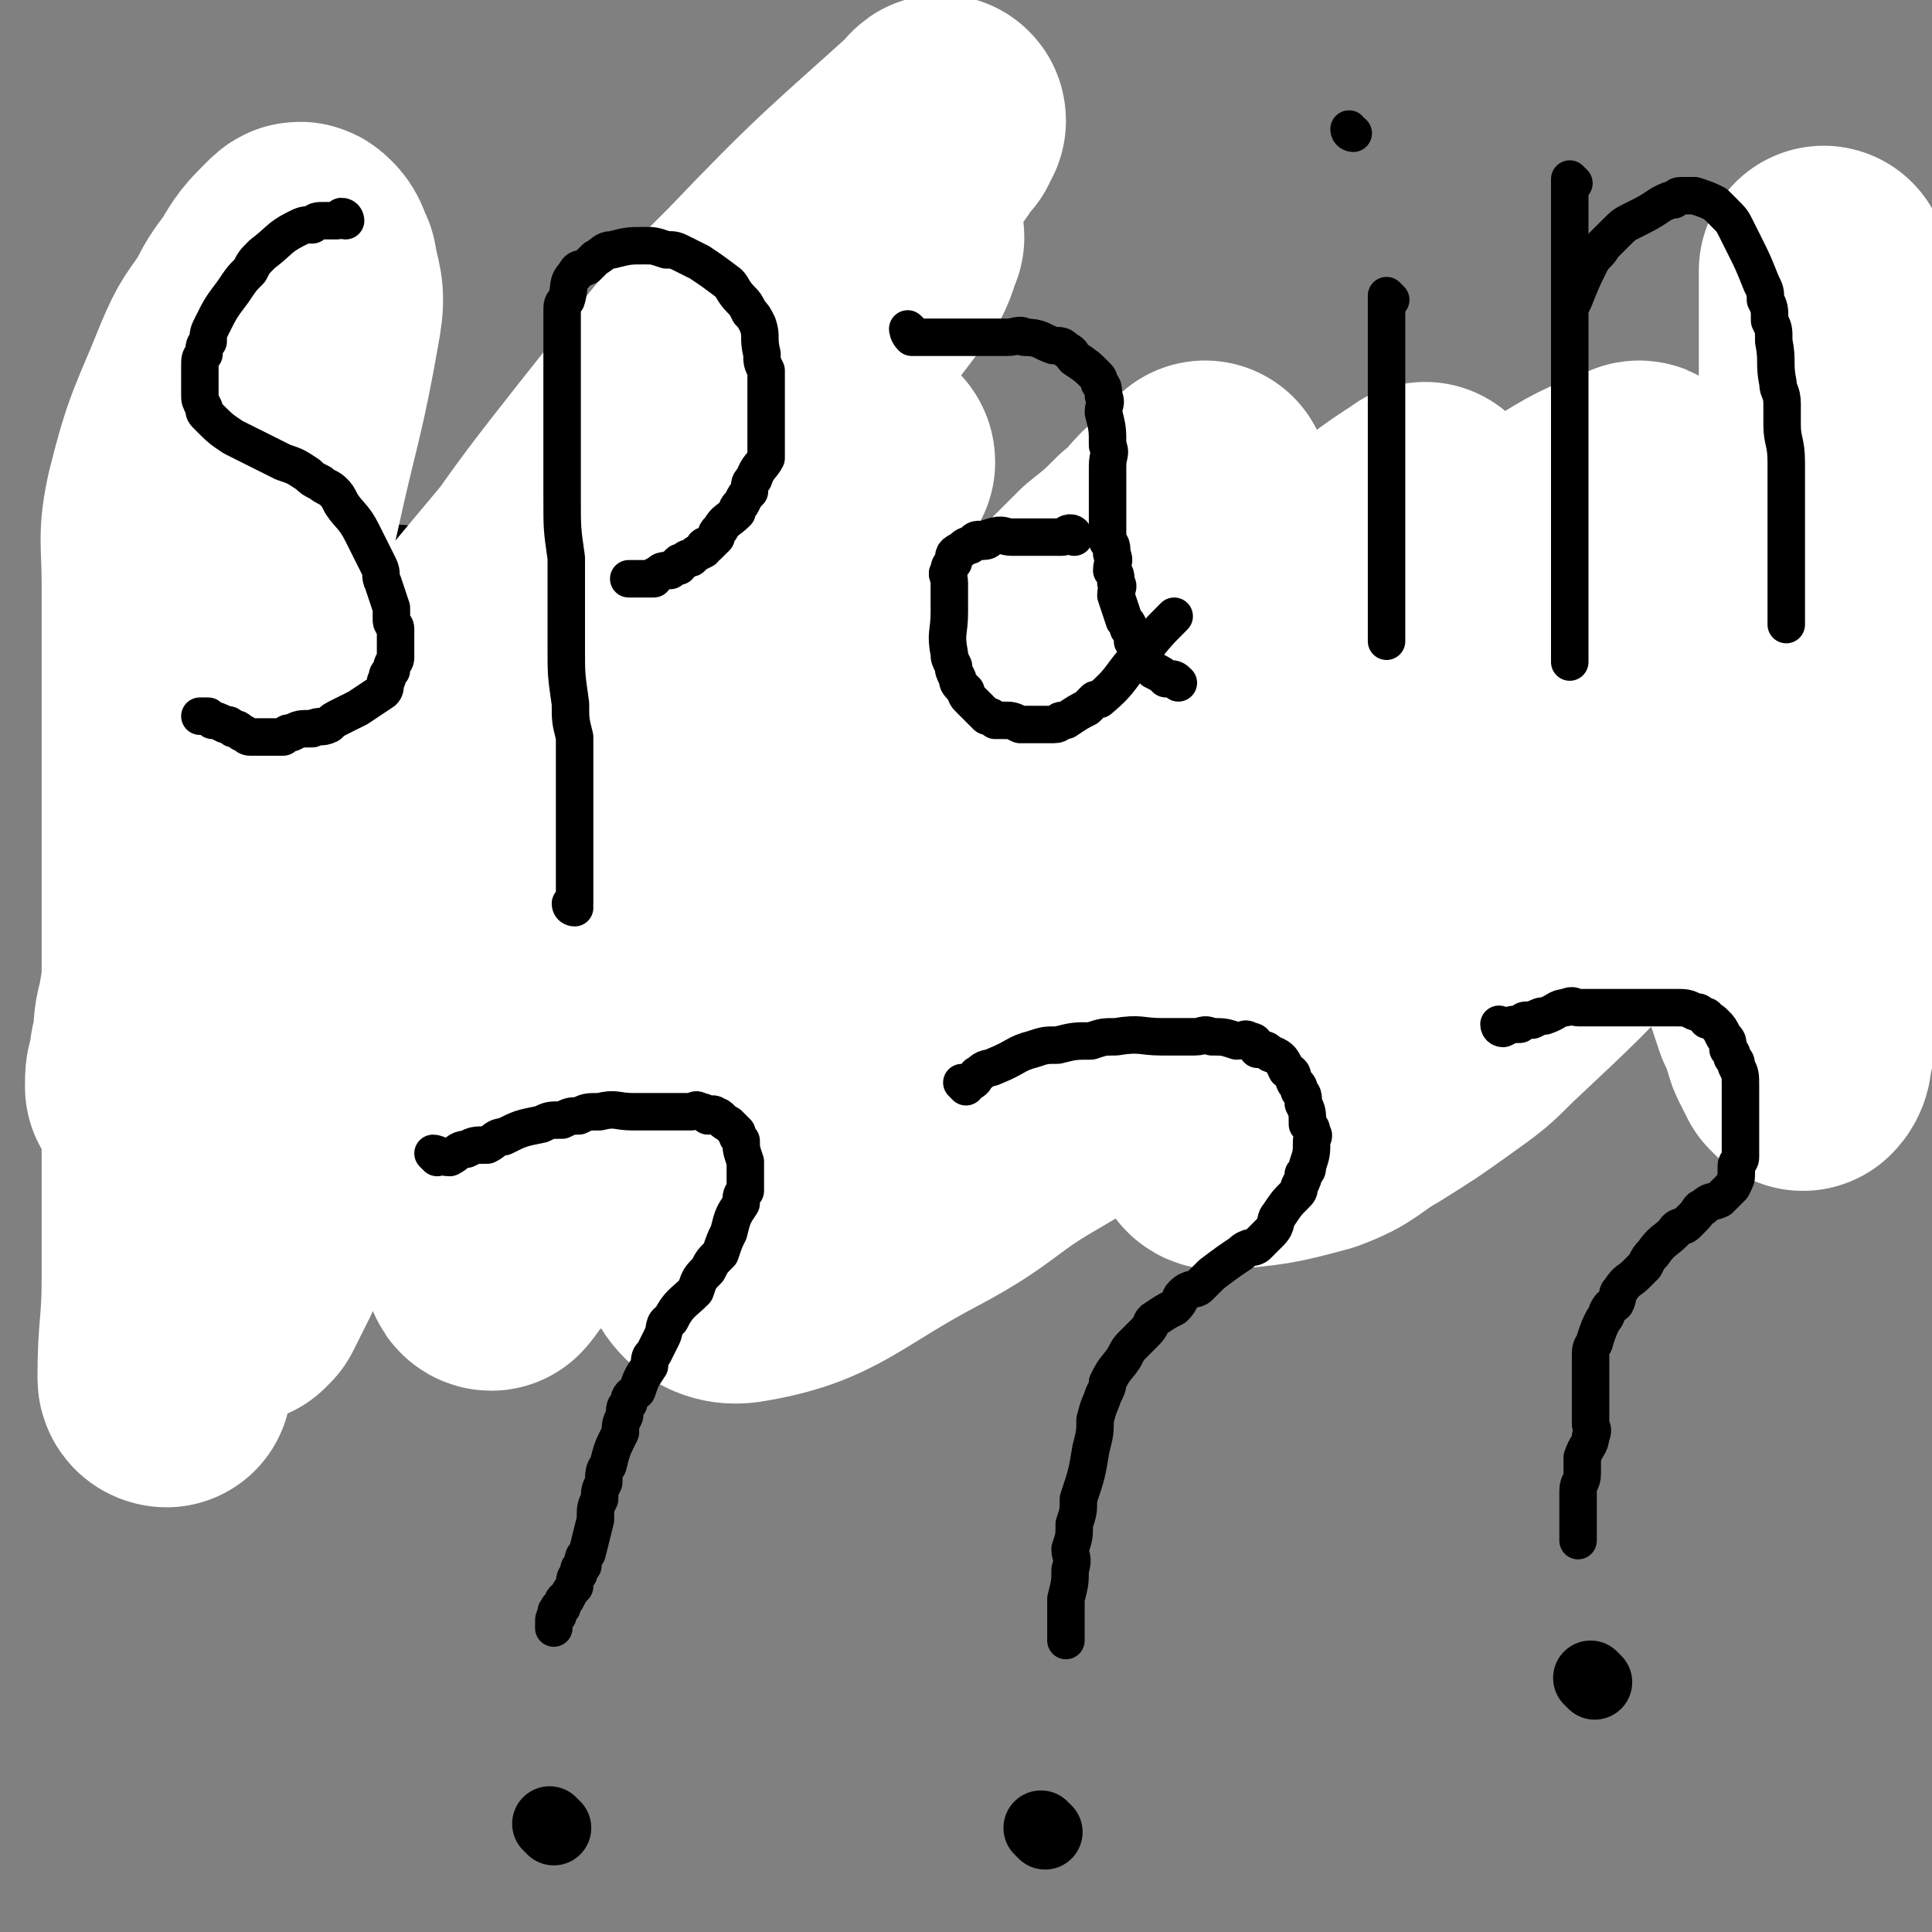
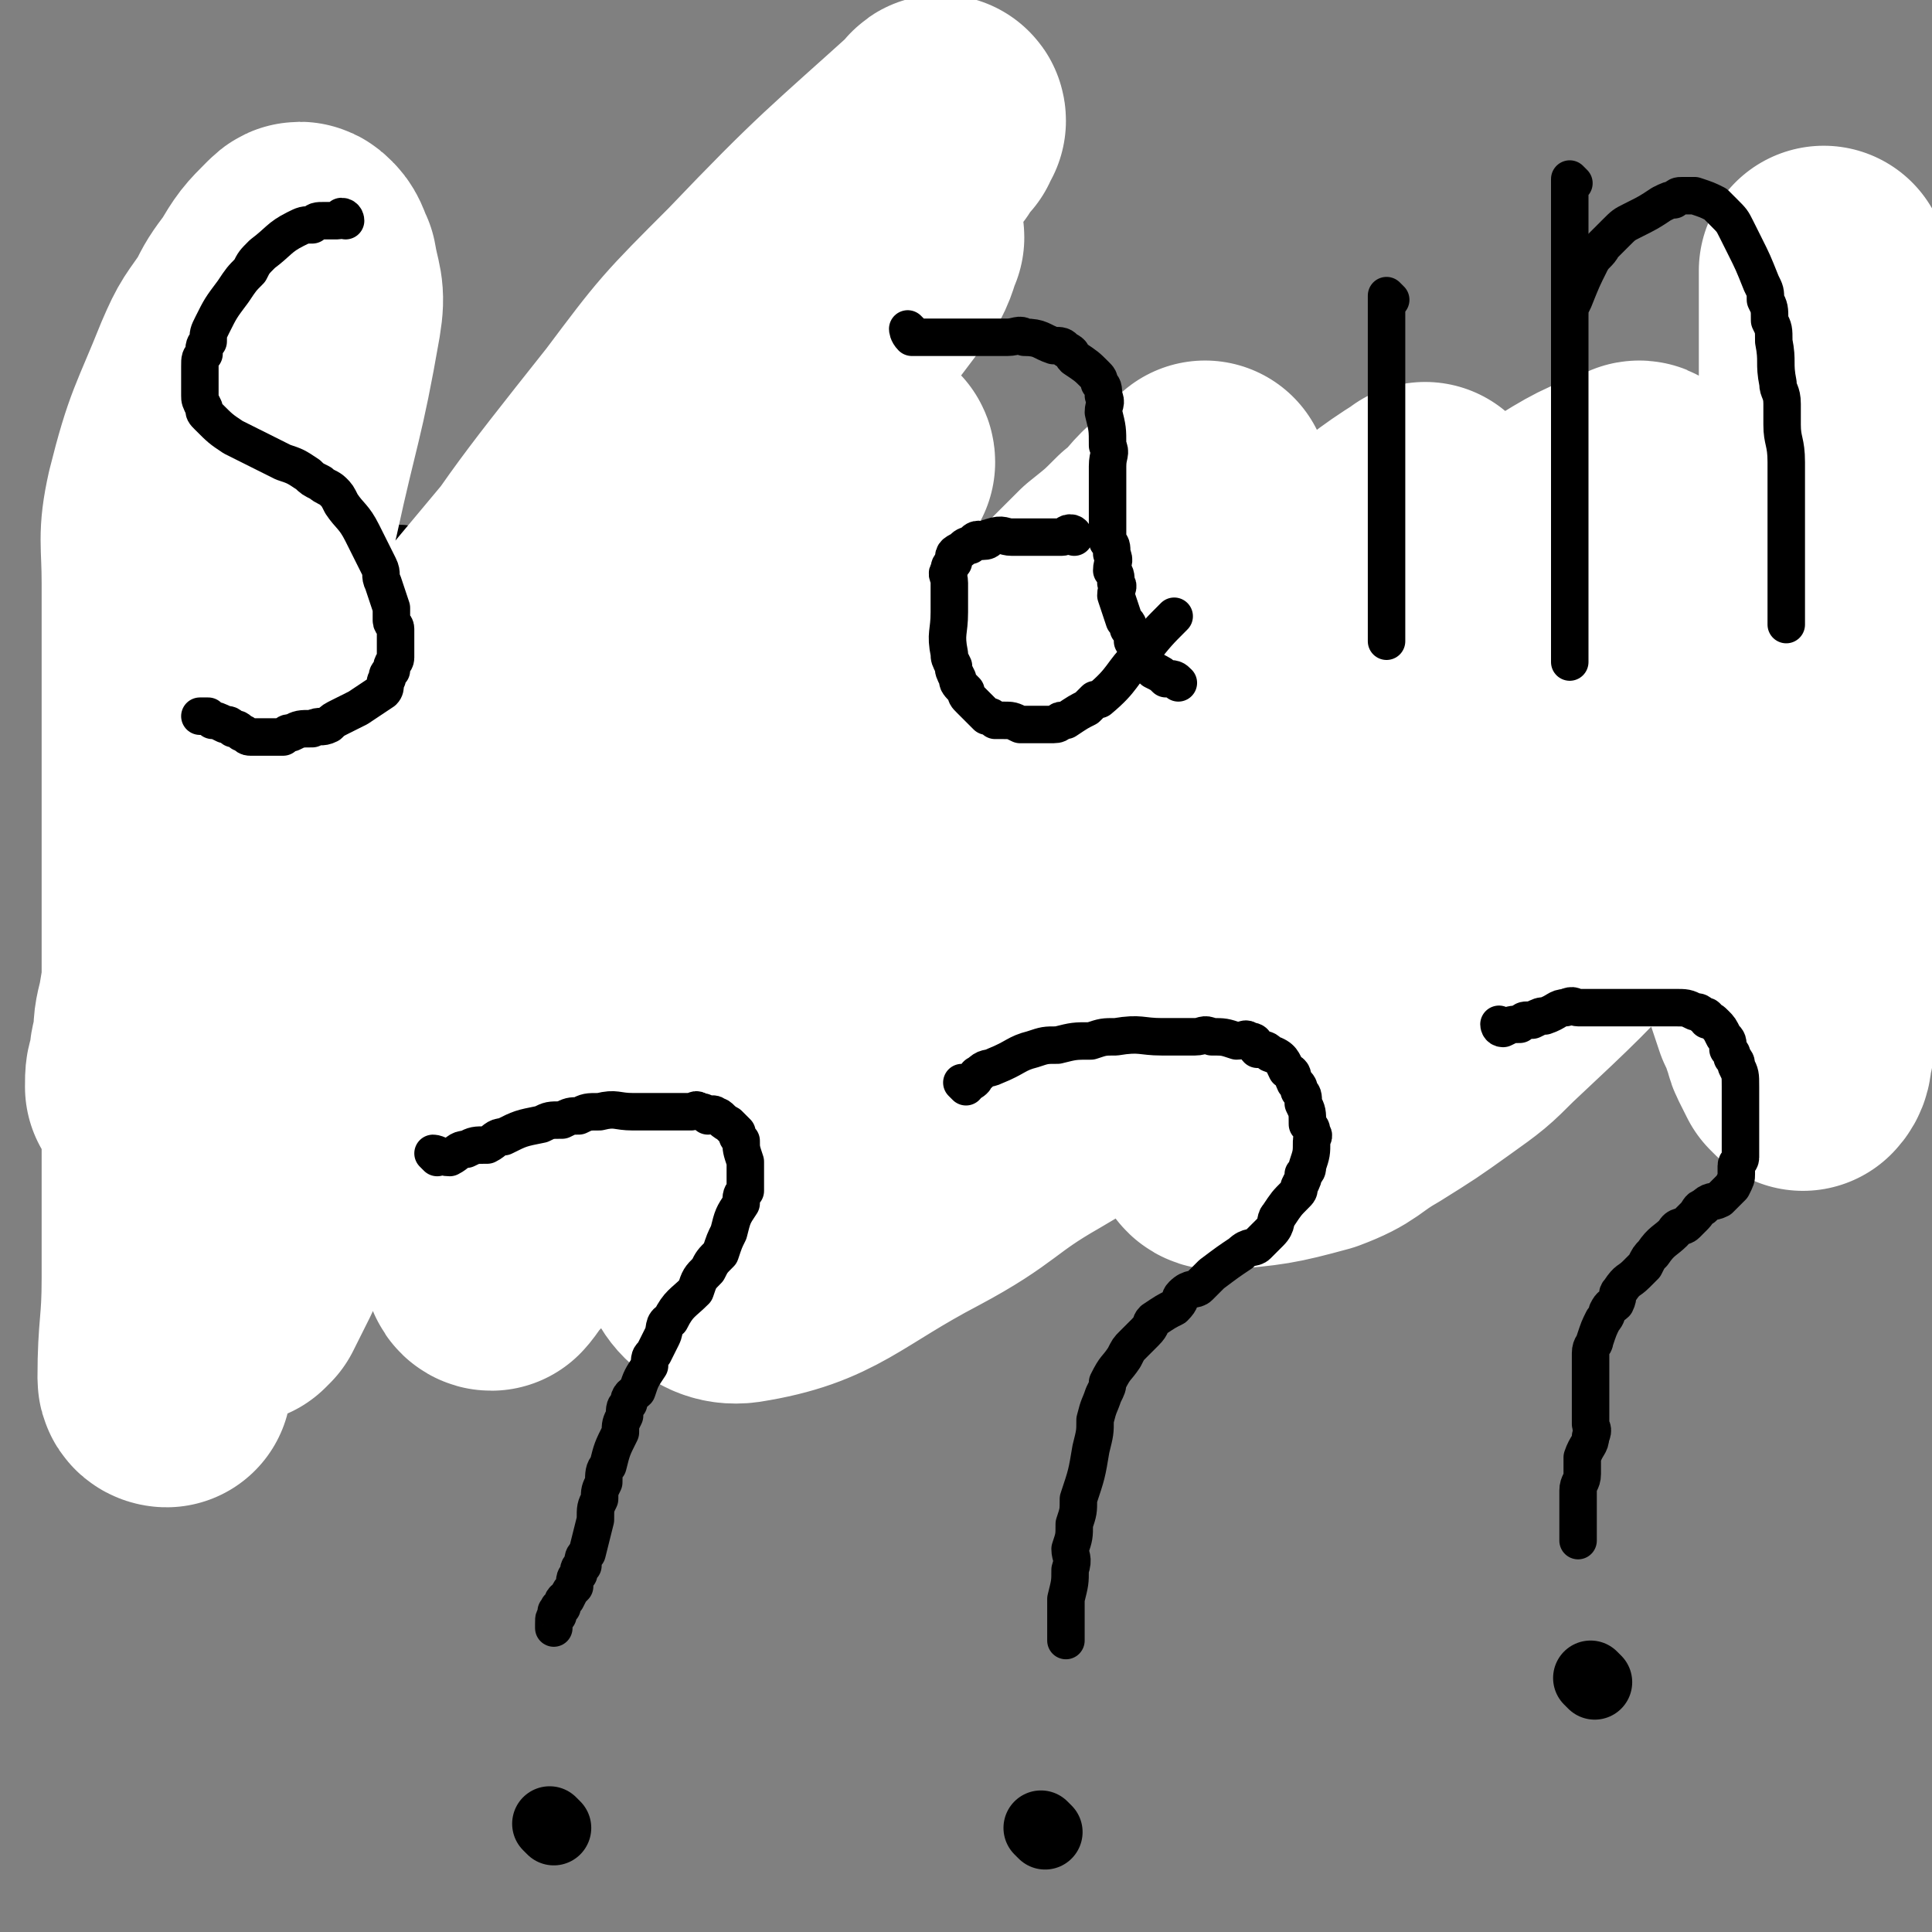
<svg xmlns="http://www.w3.org/2000/svg" viewBox="0 0 464 464" version="1.1">
  <rect x="0" y="0" width="464" height="464" fill="#808080" stroke="none" />
  <g fill="none" stroke="#000000" stroke-width="18" stroke-linecap="round" stroke-linejoin="round">
    <path d="M97,136c0,0 0,-1 -1,-1 0,0 0,1 0,1 -1,0 -1,0 -2,0 -1,0 -1,0 -2,0 -4,1 -4,1 -8,2 -3,1 -3,1 -5,2 -3,1 -3,1 -5,2 -2,1 -2,1 -4,2 -4,2 -4,2 -7,4 -1,1 -1,1 -2,2 -2,1 -2,1 -3,2 -2,1 -2,1 -3,3 -2,3 -3,3 -4,6 -1,2 -1,2 -1,4 -1,1 -1,1 -1,3 0,1 0,1 0,3 0,2 0,2 0,5 0,1 0,1 0,2 0,1 0,1 0,2 0,1 0,1 0,3 1,2 0,2 2,5 1,1 1,1 3,3 1,1 1,1 3,3 2,1 2,1 4,2 4,2 4,2 8,4 2,1 2,1 4,2 2,1 2,1 4,2 2,1 2,1 4,2 4,2 4,2 8,4 2,1 2,1 5,2 2,1 2,0 5,2 2,1 2,1 4,3 4,2 4,2 9,5 2,1 2,0 4,2 1,1 1,1 3,3 2,2 2,2 5,5 1,1 1,1 2,3 1,1 1,1 2,2 0,1 0,1 1,2 1,2 1,2 2,4 0,1 0,1 1,2 0,0 0,0 0,1 0,0 0,0 1,1 0,1 0,1 1,2 0,0 0,0 0,1 0,1 0,1 0,2 0,0 0,0 0,1 -1,2 -1,2 -2,4 -1,1 -1,1 -1,3 -1,1 -1,1 -1,2 -1,1 -1,1 -2,3 -2,1 -2,1 -3,3 -1,0 -1,1 -1,2 -1,1 -1,1 -2,2 -1,0 -1,0 -1,1 -2,1 -2,1 -3,2 -1,0 -1,0 -2,1 -1,0 -1,-1 -2,0 -1,0 -1,0 -1,1 -2,0 -2,0 -4,1 -2,0 -2,0 -3,0 -1,0 -1,0 -2,0 -1,0 -1,0 -2,0 -3,0 -3,0 -5,0 -2,0 -2,0 -3,0 -1,0 -1,0 -2,0 -3,-1 -3,-1 -6,-1 -2,-1 -2,-1 -3,-1 -1,-1 -1,-1 -2,-1 -1,-1 -1,-1 -2,-1 -2,-1 -2,0 -4,0 -1,0 -1,0 -1,0 -1,0 -1,0 -2,0 -1,0 -1,0 -1,0 " />
    <path d="M45,256c0,0 -1,-1 -1,-1 1,0 1,0 2,1 1,0 1,0 2,1 1,0 1,0 3,1 2,1 2,1 4,2 5,2 5,2 10,4 2,0 2,0 5,1 2,0 2,0 5,1 3,0 3,0 7,0 " />
    <path d="M188,323c0,0 0,0 -1,-1 0,0 0,0 0,0 -1,-2 -2,-2 -2,-3 -2,-2 -1,-2 -2,-4 -1,-3 -1,-3 -2,-5 -1,-3 -1,-3 -2,-6 -2,-5 -2,-5 -3,-9 -1,-2 -1,-2 -1,-4 -1,-1 0,-1 0,-2 0,-3 0,-3 0,-6 0,-3 0,-3 0,-6 0,-1 0,-1 0,-2 0,-1 0,-1 0,-2 -1,-2 -1,-2 -1,-3 -1,-4 -1,-4 -1,-7 -1,-2 -1,-2 -1,-4 -1,-3 0,-3 0,-5 0,-2 0,-2 0,-4 -1,-4 -1,-4 -1,-8 -1,-2 0,-2 0,-4 -1,-2 -1,-2 -1,-3 -1,-2 0,-2 0,-4 -1,-5 -1,-5 -1,-9 -1,-3 0,-3 0,-6 0,-3 0,-3 0,-5 0,-3 0,-3 0,-6 0,-5 0,-5 0,-10 0,-2 0,-2 0,-4 0,-2 0,-2 0,-4 0,-2 0,-2 0,-4 0,-4 0,-4 0,-7 0,-2 0,-2 0,-4 0,-2 0,-2 0,-3 0,-2 0,-2 0,-3 0,-3 -1,-4 0,-6 0,-2 1,-1 2,-2 1,-2 1,-2 3,-3 1,-2 1,-2 3,-3 3,-3 3,-3 7,-4 1,-1 2,-1 4,-1 2,-1 2,-1 4,-1 5,0 5,0 11,1 3,1 3,1 7,3 2,1 3,0 6,2 2,1 2,1 5,3 4,2 4,2 8,5 1,1 1,1 3,3 0,1 1,1 1,2 2,1 2,1 2,3 2,2 2,2 3,5 1,1 1,1 1,3 1,1 1,1 1,3 1,2 0,2 0,4 0,4 1,4 0,8 0,2 0,2 -1,4 0,2 0,2 -1,4 0,1 0,1 -1,3 -2,3 -2,3 -5,7 -1,1 -1,1 -2,3 -2,1 -2,1 -3,3 -2,1 -2,1 -3,2 -4,2 -3,2 -6,5 -2,1 -2,1 -3,2 -2,0 -2,0 -3,1 -2,0 -2,0 -4,1 -4,0 -4,0 -7,1 -2,0 -2,0 -4,0 -2,0 -2,0 -4,0 -2,0 -2,0 -3,0 -3,0 -3,0 -6,0 -3,0 -3,0 -5,0 -1,0 -1,0 -1,0 -1,-1 -1,-1 -2,-1 " />
    <path d="M274,157c0,0 -1,-1 -1,-1 0,0 0,1 0,2 1,0 0,0 0,1 0,2 0,2 0,5 0,4 0,4 0,8 0,1 0,1 0,3 0,4 0,4 0,9 0,3 0,3 0,6 0,1 0,1 0,3 0,3 0,3 0,6 0,1 0,1 0,3 0,1 0,1 0,3 0,6 0,6 0,12 0,2 0,2 0,5 0,2 0,2 0,4 0,2 0,2 0,4 0,3 0,3 0,7 0,1 0,1 0,2 0,1 0,1 0,3 0,1 0,1 0,2 0,2 0,2 0,4 0,1 0,1 0,2 0,0 0,0 0,1 0,0 0,0 0,1 0,1 0,1 0,3 0,0 0,0 0,1 " />
    <path d="M273,109c0,0 -1,-1 -1,-1 " />
-     <path d="M338,134c0,0 -1,-1 -1,-1 0,3 0,4 0,7 0,1 0,1 0,2 0,3 0,3 0,6 0,1 0,1 0,3 0,5 0,5 0,10 0,3 0,3 0,7 0,1 0,1 0,3 0,3 0,3 0,7 0,5 0,5 0,10 0,2 0,2 0,4 0,3 0,3 0,6 0,3 0,3 0,6 0,6 0,6 0,12 0,2 0,2 0,5 0,2 0,2 0,4 0,2 0,2 0,4 0,3 0,3 0,7 0,1 0,1 0,2 0,1 0,1 0,3 0,2 0,2 0,4 0,1 0,1 0,2 0,0 0,0 0,1 0,0 0,0 0,1 0,0 0,0 0,1 0,0 0,0 0,1 0,0 0,0 -1,1 0,0 0,0 -1,0 0,-1 0,-1 -1,-1 -2,-3 -2,-3 -4,-5 -1,-3 -1,-3 -2,-5 0,-3 0,-3 -1,-5 0,-3 -1,-3 -2,-5 -1,-5 0,-5 -1,-9 0,-2 0,-2 0,-4 0,-2 0,-2 0,-3 0,-2 0,-2 0,-3 0,-3 0,-3 0,-6 0,-2 0,-2 0,-3 0,-2 0,-2 0,-4 0,-2 0,-2 0,-4 1,-8 1,-8 2,-15 1,-4 1,-4 2,-8 2,-4 2,-4 4,-7 2,-4 1,-4 3,-7 4,-6 4,-6 8,-12 2,-3 2,-3 4,-5 2,-2 2,-2 4,-4 2,-2 2,-2 3,-3 3,-3 3,-3 5,-5 1,-1 1,-1 2,-1 1,-1 1,-1 2,-1 1,-1 1,-1 2,-1 4,0 4,0 8,2 3,1 3,1 5,3 3,2 3,2 5,4 3,2 3,2 5,5 5,5 6,4 10,10 3,2 2,3 4,6 2,3 2,3 4,6 4,5 4,4 7,10 2,2 1,3 2,6 1,3 2,3 3,6 1,2 0,2 1,5 1,5 2,5 3,10 1,2 1,2 1,5 1,2 1,2 1,5 1,2 1,2 1,4 1,2 1,2 1,5 0,2 0,2 0,4 0,2 1,2 1,4 0,1 0,1 0,3 0,1 0,1 0,3 0,2 0,2 0,5 0,1 0,1 0,3 0,0 1,0 1,1 0,1 0,1 0,2 0,1 0,1 0,3 0,0 0,0 0,1 0,1 0,1 0,2 " />
  </g>
  <g fill="none" stroke="#FFFFFF" stroke-width="60" stroke-linecap="round" stroke-linejoin="round">
    <path d="M40,332c0,0 -1,0 -1,-1 0,-12 1,-12 1,-24 0,-12 0,-12 0,-24 0,-14 0,-14 0,-27 0,-13 0,-13 0,-26 0,-25 0,-25 0,-49 0,-11 0,-11 0,-21 0,-10 0,-10 0,-20 0,-10 -1,-11 1,-20 4,-16 5,-16 11,-31 3,-7 3,-6 7,-12 2,-4 2,-4 5,-8 3,-5 3,-5 7,-9 1,-1 1,-1 2,0 1,1 1,2 2,4 1,6 2,6 1,12 -4,23 -5,23 -10,46 -3,13 -4,13 -7,27 -3,12 -3,12 -6,25 -3,11 -3,11 -5,22 -4,17 -4,17 -7,34 -1,6 -1,6 -2,12 -1,4 -1,4 -1,8 -1,3 -1,3 -1,6 -1,2 -1,2 -1,5 0,0 1,1 1,1 3,-3 2,-4 5,-8 10,-17 9,-18 21,-34 39,-52 39,-52 81,-102 14,-17 15,-16 30,-32 16,-18 16,-18 33,-35 7,-8 7,-8 15,-16 1,-2 1,-2 3,-4 0,-1 1,-3 1,-2 -21,19 -23,20 -44,42 -15,15 -15,15 -27,31 -23,29 -23,29 -43,60 -17,25 -17,25 -32,52 -11,19 -10,20 -19,40 -3,5 -2,5 -4,11 -3,8 -3,8 -6,16 -1,2 -1,2 -2,4 -1,1 -2,4 -1,3 11,-19 11,-22 24,-42 8,-14 10,-13 19,-26 9,-14 8,-14 18,-27 29,-40 29,-40 60,-79 7,-10 7,-10 16,-20 5,-7 6,-6 12,-13 7,-9 6,-9 14,-18 1,-2 2,-2 4,-4 0,-1 1,-3 1,-2 -1,2 -1,4 -3,7 -18,24 -19,24 -36,48 -14,18 -14,17 -26,36 -13,18 -13,19 -24,38 -11,17 -11,17 -21,35 -14,23 -14,23 -27,47 -5,7 -4,8 -8,16 -3,5 -3,5 -5,10 -2,4 -2,4 -4,9 -2,4 -2,4 -4,8 0,0 -1,1 -1,1 1,-3 1,-4 3,-7 4,-8 3,-8 8,-14 17,-26 17,-26 36,-50 9,-13 10,-12 20,-24 9,-12 9,-12 18,-23 7,-10 8,-10 16,-19 12,-16 12,-16 25,-31 4,-6 4,-6 9,-11 3,-5 3,-5 7,-9 2,-3 1,-3 4,-6 2,-3 2,-3 5,-6 0,-1 1,-2 1,-1 -4,5 -5,6 -8,13 -13,22 -13,22 -25,44 -8,13 -7,13 -14,27 -6,12 -7,11 -12,24 -13,28 -13,29 -25,58 -3,5 -3,5 -4,11 -2,4 -1,4 -2,8 -1,2 -2,2 -2,5 0,1 0,3 1,3 1,-1 2,-3 4,-5 7,-10 7,-10 14,-19 13,-18 12,-19 27,-36 24,-29 25,-29 52,-56 10,-11 11,-11 22,-21 15,-14 15,-14 29,-28 5,-4 5,-4 9,-8 4,-3 3,-3 6,-6 3,-2 3,-2 5,-4 2,-1 1,-2 2,-3 1,-1 2,-2 1,-1 -1,1 -2,2 -4,4 -4,5 -4,5 -8,10 -7,8 -7,8 -14,17 -7,10 -7,9 -15,20 -7,10 -7,11 -14,22 -6,10 -6,10 -11,20 -6,9 -6,9 -10,19 -5,8 -4,8 -8,16 -6,11 -6,11 -11,22 -2,3 -2,3 -3,7 -1,2 -2,2 -2,4 -1,1 -1,1 -1,3 -1,1 -1,3 0,3 0,0 1,-2 3,-3 7,-7 8,-6 15,-13 11,-12 10,-13 22,-25 23,-26 23,-25 47,-50 10,-10 10,-10 20,-20 8,-8 8,-8 16,-16 6,-6 7,-6 12,-12 8,-8 7,-8 14,-16 2,-2 2,-2 3,-4 1,-2 3,-4 2,-3 -8,5 -10,7 -20,15 -8,6 -8,7 -16,14 -11,9 -11,9 -22,19 -10,9 -10,10 -20,20 -17,18 -16,18 -33,36 -8,7 -8,7 -15,15 -6,6 -7,5 -12,12 -5,5 -5,5 -9,11 -6,7 -7,7 -12,15 -2,2 -2,2 -3,5 -2,2 -2,2 -2,5 -1,2 -2,2 -1,4 0,3 0,4 3,6 1,1 2,0 4,0 7,-2 7,-2 14,-5 28,-16 28,-17 55,-34 18,-12 17,-12 34,-24 13,-9 13,-9 25,-18 6,-4 6,-4 11,-8 4,-4 4,-4 8,-7 10,-9 10,-9 19,-17 2,-2 2,-2 3,-4 2,-2 2,-2 3,-3 1,-2 1,-2 2,-3 1,-2 2,-2 2,-4 0,-1 -1,-1 -2,-2 -2,-1 -2,-1 -4,-2 -2,-1 -2,-1 -4,-1 -12,1 -12,0 -24,3 -7,1 -7,2 -15,5 -10,3 -10,3 -20,7 -10,4 -10,4 -20,10 -18,12 -17,13 -35,27 -9,7 -9,7 -18,16 -8,7 -8,8 -15,16 -7,7 -8,6 -13,14 -12,14 -17,15 -21,30 -2,6 2,13 9,12 19,-3 22,-9 43,-20 15,-8 14,-10 28,-18 15,-9 15,-8 29,-17 13,-8 13,-8 25,-17 20,-14 20,-14 38,-29 8,-6 8,-6 15,-13 7,-7 7,-7 13,-14 6,-7 6,-8 11,-15 7,-11 8,-11 14,-22 2,-4 2,-4 3,-8 1,-3 2,-3 2,-6 1,-2 0,-2 0,-4 0,-2 0,-2 -1,-3 0,-1 0,-1 -1,-2 -1,-1 -1,-1 -2,-1 -1,-1 -1,-2 -2,-1 -8,3 -9,3 -17,8 -7,4 -7,4 -13,9 -7,5 -6,6 -13,12 -7,7 -8,7 -15,15 -13,15 -13,15 -26,31 -5,7 -5,7 -10,16 -4,7 -3,8 -7,16 -2,6 -3,5 -5,12 -2,10 -2,11 -2,22 0,4 1,4 2,8 2,3 2,3 3,6 2,1 1,3 3,3 11,-1 12,-1 23,-4 8,-3 7,-4 14,-8 8,-5 8,-5 15,-10 7,-5 7,-5 12,-10 16,-15 16,-15 30,-30 4,-4 3,-5 6,-9 6,-9 6,-9 11,-18 1,-2 1,-2 2,-4 1,-1 1,-1 1,-2 1,-1 1,-1 1,-2 1,-1 0,-2 1,-2 0,-1 1,-1 1,0 0,0 0,1 0,2 0,1 1,1 1,3 1,7 1,7 2,14 1,4 1,4 2,8 2,5 2,5 3,10 1,4 1,4 2,9 2,7 3,7 5,15 1,3 1,3 2,6 1,2 1,2 2,5 1,1 0,1 1,3 1,2 1,2 2,4 0,0 1,1 1,1 1,-1 1,-2 1,-3 1,-4 1,-4 1,-8 1,-7 1,-7 1,-14 1,-8 1,-8 1,-16 1,-9 1,-9 1,-17 1,-14 1,-14 1,-28 0,-7 0,-7 0,-14 0,-7 -1,-7 -1,-13 0,-13 0,-13 0,-26 0,-26 0,-26 0,-52 " />
  </g>
  <g fill="none" stroke="#000000" stroke-width="9" stroke-linecap="round" stroke-linejoin="round">
    <path d="M83,53c0,0 0,-1 -1,-1 0,0 0,1 -1,1 -2,0 -2,0 -3,0 -2,0 -2,0 -3,1 -2,0 -2,0 -4,1 -4,2 -4,3 -8,6 -2,2 -2,2 -3,4 -2,2 -2,2 -4,5 -3,4 -3,4 -5,8 -1,2 -1,2 -1,4 -1,1 -1,1 -1,3 -1,1 -1,1 -1,3 0,2 0,2 0,5 0,1 0,1 0,2 0,1 0,1 1,3 0,1 0,1 1,2 3,3 3,3 6,5 2,1 2,1 4,2 2,1 2,1 4,2 2,1 2,1 4,2 3,1 3,1 6,3 1,1 1,1 3,2 1,1 2,1 3,2 1,1 1,1 2,3 2,3 3,3 5,7 1,2 1,2 2,4 1,2 1,2 2,4 1,2 0,2 1,4 1,3 1,3 2,6 0,1 0,1 0,3 0,1 1,1 1,2 0,1 0,1 0,3 0,2 0,2 0,4 0,1 -1,1 -1,3 -1,1 -1,1 -1,2 -1,1 0,2 -1,3 -3,2 -3,2 -6,4 -2,1 -2,1 -4,2 -2,1 -2,1 -3,2 -2,1 -2,0 -4,1 -3,0 -3,0 -5,1 -1,0 -1,0 -2,1 -1,0 -1,0 -2,0 -1,0 -1,0 -2,0 -2,0 -2,0 -4,0 -1,0 -1,-1 -2,-1 -1,-1 -1,-1 -2,-1 -1,-1 -1,-1 -2,-1 -2,-1 -2,-1 -3,-1 -1,-1 -1,-1 -1,-1 -1,0 -1,0 -1,0 -1,0 -1,0 -1,0 " />
-     <path d="M138,218c0,0 -1,0 -1,-1 0,0 1,0 1,0 0,-1 0,-1 0,-1 0,-3 0,-3 0,-6 0,-1 0,-1 0,-2 0,-3 0,-3 0,-6 0,-2 0,-2 0,-3 0,-6 0,-6 0,-11 0,-4 0,-4 0,-7 0,-2 0,-2 0,-4 -1,-4 -1,-4 -1,-8 -1,-7 -1,-7 -1,-13 0,-4 0,-4 0,-8 0,-4 0,-4 0,-7 0,-4 0,-4 0,-7 -1,-7 -1,-7 -1,-14 0,-3 0,-3 0,-6 0,-3 0,-3 0,-6 0,-4 0,-4 0,-8 0,-2 0,-2 0,-4 0,-2 0,-2 0,-4 0,-2 0,-2 0,-4 0,-4 0,-4 0,-7 0,-2 0,-2 0,-4 0,-1 0,-1 0,-2 0,-2 0,-2 1,-3 1,-3 0,-4 2,-6 1,-2 1,-1 3,-2 1,-1 1,-1 2,-2 2,-1 2,-2 4,-2 4,-1 4,-1 8,-1 2,0 2,0 5,1 2,0 2,0 4,1 2,1 2,1 4,2 3,2 3,2 7,5 1,1 1,2 3,4 1,1 1,1 2,3 1,1 1,1 2,3 1,3 0,3 1,7 0,2 0,2 1,4 0,2 0,2 0,4 0,1 0,1 0,3 0,3 0,3 0,6 0,1 0,1 0,3 0,1 0,1 0,2 0,1 0,1 0,3 -1,2 -2,2 -3,5 -1,1 -1,1 -1,3 -1,1 -1,1 -2,3 -1,1 -1,1 -1,2 -2,2 -3,2 -4,4 -1,1 -1,1 -1,2 -1,1 -1,1 -2,2 -1,0 -1,0 -1,1 -2,1 -2,1 -3,2 -1,0 -1,0 -2,1 -1,0 -1,0 -1,1 -1,0 -1,0 -2,1 -2,0 -2,0 -3,1 -1,0 -1,1 -1,1 -1,0 -1,0 -2,0 -1,0 -1,0 -1,0 -2,0 -2,0 -3,0 " />
    <path d="M219,80c0,0 -1,-1 -1,-1 0,0 0,1 1,2 0,0 0,0 1,0 9,0 9,0 18,0 2,0 2,0 4,0 2,0 3,-1 4,0 4,0 4,1 7,2 2,0 2,0 3,1 2,1 1,1 2,2 3,2 3,2 5,4 1,1 1,1 1,2 1,1 1,1 1,3 1,2 0,2 0,4 1,4 1,4 1,8 1,2 0,2 0,5 0,2 0,2 0,4 0,2 0,2 0,5 0,2 0,2 0,4 0,2 0,2 0,5 1,1 1,1 1,3 1,2 0,2 0,4 1,1 1,1 1,3 1,1 0,1 0,3 1,3 1,3 2,6 1,1 1,1 1,2 1,1 1,1 1,3 2,2 2,2 3,5 1,1 1,1 2,2 2,1 2,1 3,2 2,0 2,0 3,1 " />
    <path d="M258,129c0,0 0,-1 -1,-1 -1,0 -1,1 -2,1 -1,0 -1,0 -2,0 -1,0 -1,0 -2,0 -2,0 -2,0 -4,0 -1,0 -1,0 -2,0 -1,0 -1,0 -2,0 -2,0 -2,-1 -5,0 -1,0 0,1 -2,1 0,0 -1,-1 -2,0 0,0 0,0 -1,1 -1,0 -1,0 -2,1 -2,1 -2,1 -2,3 -1,1 -1,1 -1,2 -1,1 0,1 0,3 0,1 0,1 0,2 0,2 0,2 0,5 0,5 -1,5 0,10 0,1 0,1 1,3 0,1 0,1 1,3 0,1 0,1 2,3 0,1 0,1 1,2 1,1 1,1 2,2 1,1 1,1 2,2 1,0 1,0 2,1 1,0 2,0 2,0 2,0 2,0 4,1 1,0 1,0 1,0 1,0 1,0 2,0 1,0 1,0 2,0 2,0 2,0 3,0 2,0 1,-1 2,-1 1,0 1,0 1,0 3,-2 3,-2 5,-3 1,-1 1,-1 1,-1 1,-1 1,-1 1,-1 1,0 1,0 1,0 6,-5 5,-6 10,-11 4,-5 4,-5 8,-9 " />
    <path d="M334,72c0,0 -1,-1 -1,-1 0,0 0,1 0,2 0,2 0,2 0,5 0,5 0,5 0,11 0,4 0,4 0,8 0,4 0,4 0,8 0,2 0,2 0,5 0,7 0,7 0,15 0,3 0,3 0,6 0,2 0,2 0,5 0,3 0,3 0,6 0,1 0,1 0,3 0,1 0,1 0,2 0,1 0,1 0,2 0,1 0,1 0,2 0,0 0,0 0,1 0,0 0,0 0,1 0,0 0,0 0,1 " />
-     <path d="M325,32c0,0 -1,0 -1,-1 " />
    <path d="M378,44c0,0 -1,-1 -1,-1 0,0 0,1 0,2 0,2 0,2 0,5 0,5 0,5 0,11 0,3 0,3 0,7 0,4 0,4 0,8 0,4 0,4 0,8 0,7 0,7 0,15 0,4 0,4 0,8 0,4 0,4 0,8 0,6 0,6 0,13 0,2 0,2 0,5 0,2 0,2 0,5 0,2 0,2 0,4 0,2 0,2 0,4 0,3 0,3 0,6 0,1 0,1 0,2 0,1 0,1 0,2 0,1 0,1 0,2 0,0 0,1 0,1 0,-1 0,-1 0,-2 0,-3 0,-3 0,-5 0,-4 0,-4 0,-8 0,-4 0,-4 0,-7 0,-8 0,-8 0,-16 0,-3 0,-3 0,-6 0,-2 0,-2 0,-4 0,-2 0,-2 0,-3 0,-3 0,-3 0,-6 0,-3 0,-3 0,-5 0,-2 0,-2 0,-3 0,-1 0,-1 0,-2 0,-4 0,-4 0,-7 0,-2 0,-2 0,-3 0,-3 0,-3 0,-6 0,-2 0,-2 1,-4 2,-5 2,-5 4,-9 1,-2 2,-2 3,-4 2,-2 2,-2 3,-3 2,-2 2,-2 4,-3 4,-2 4,-2 7,-4 2,-1 2,-1 3,-1 1,-1 1,-1 2,-1 2,0 2,0 3,0 3,1 3,1 5,2 1,1 1,1 2,2 2,2 2,2 3,4 1,2 1,2 2,4 2,4 2,4 4,9 1,2 1,2 1,4 1,2 1,2 1,5 1,2 1,2 1,5 1,5 0,5 1,10 0,2 1,2 1,5 0,2 0,2 0,5 0,4 1,4 1,9 0,2 0,2 0,5 0,1 0,1 0,3 0,2 0,2 0,4 0,3 0,3 0,7 0,1 0,1 0,2 0,1 0,1 0,3 0,1 0,1 0,2 0,2 0,2 0,4 0,1 0,1 0,2 0,0 0,0 0,1 0,0 0,0 0,1 0,1 0,1 0,2 0,0 0,0 0,1 0,0 0,0 0,1 0,0 0,0 0,1 " />
    <path d="M105,278c0,0 -1,-1 -1,-1 1,0 2,1 4,1 2,-1 2,-2 4,-2 2,-1 2,-1 5,-1 2,-1 2,-2 4,-2 4,-2 4,-2 9,-3 2,-1 2,-1 5,-1 2,-1 2,-1 4,-1 2,-1 2,-1 5,-1 4,-1 4,0 8,0 2,0 2,0 4,0 1,0 1,0 3,0 1,0 1,0 2,0 2,0 2,0 5,0 1,0 1,-1 2,0 1,0 1,0 2,1 1,0 1,-1 2,0 1,0 1,1 3,2 0,0 0,0 1,1 0,0 0,0 1,1 0,1 0,1 1,2 0,2 0,2 1,5 0,1 0,1 0,3 0,2 0,2 0,4 -1,1 -1,1 -1,3 -2,3 -2,3 -3,7 -1,2 -1,2 -2,5 -2,2 -2,2 -3,4 -2,2 -2,2 -3,5 -3,3 -4,3 -6,7 -2,1 -1,2 -2,4 -1,2 -1,2 -2,4 -1,1 -1,1 -1,3 -2,3 -2,3 -3,6 -1,1 -2,1 -2,3 -1,1 -1,1 -1,3 -1,2 -1,2 -1,4 -2,4 -2,4 -3,8 -1,1 -1,2 -1,4 -1,2 -1,2 -1,4 -1,2 -1,2 -1,5 -1,4 -1,4 -2,8 -1,1 -1,1 -1,3 -1,1 -1,0 -1,2 -1,1 -1,1 -1,3 -1,1 -1,1 -2,3 -1,0 -1,1 -1,2 -1,0 -1,0 -1,1 -1,0 0,0 0,1 -1,1 -1,0 -1,2 0,0 0,0 0,1 " />
    <path d="M232,261c0,0 -1,-1 -1,-1 0,0 1,0 2,0 2,-1 1,-2 2,-2 2,-2 2,-1 4,-2 5,-2 5,-3 9,-4 3,-1 3,-1 6,-1 4,-1 4,-1 8,-1 3,-1 3,-1 6,-1 6,-1 6,0 11,0 2,0 2,0 4,0 2,0 2,0 4,0 2,0 2,-1 4,0 3,0 3,0 6,1 2,0 2,-1 3,0 2,0 1,1 2,2 2,0 2,0 3,1 3,1 3,2 4,4 2,1 1,1 2,3 1,1 1,1 1,2 1,1 1,1 1,3 1,2 1,2 1,5 1,1 1,1 1,2 1,1 0,1 0,2 0,3 0,3 -1,6 0,1 0,1 -1,2 0,1 0,1 -1,3 0,1 0,1 -1,2 -2,2 -2,2 -4,5 -1,1 0,2 -2,4 -1,1 -1,1 -3,3 -1,1 -2,0 -4,2 -3,2 -3,2 -7,5 -1,1 -1,1 -3,3 -1,1 -2,0 -4,2 -1,1 0,1 -2,3 -2,1 -2,1 -5,3 -1,1 0,1 -2,3 -1,1 -1,1 -3,3 -1,1 -1,1 -2,3 -2,3 -2,2 -4,6 0,1 0,1 -1,3 -1,3 -1,2 -2,6 0,3 0,3 -1,7 -1,6 -1,6 -3,12 0,3 0,3 -1,6 0,3 0,3 -1,6 0,2 1,2 0,5 0,3 0,3 -1,7 0,1 0,1 0,2 0,1 0,1 0,3 0,0 0,0 0,1 0,1 0,1 0,3 0,0 0,0 0,1 " />
    <path d="M361,247c0,0 -1,-1 -1,-1 0,0 0,1 1,1 2,-1 2,-1 4,-1 1,-1 1,-1 2,-1 1,0 1,0 1,0 2,-1 2,-1 3,-1 3,-1 3,-2 5,-2 2,-1 2,0 3,0 2,0 2,0 4,0 2,0 2,0 4,0 4,0 4,0 7,0 2,0 2,0 3,0 2,0 2,0 3,0 1,0 1,0 2,0 3,0 3,0 5,1 1,0 1,0 2,1 1,0 1,0 1,1 1,0 1,0 2,1 1,1 1,1 2,3 1,1 1,1 1,3 1,1 1,1 1,2 1,1 1,1 1,2 1,2 1,2 1,5 0,1 0,1 0,3 0,1 0,1 0,3 0,1 0,1 0,3 0,3 0,3 0,6 0,1 0,1 0,2 0,1 -1,1 -1,2 0,1 0,1 0,2 0,1 0,1 -1,3 0,0 0,0 -1,1 0,0 0,0 -1,1 0,0 0,0 -1,1 -2,1 -2,0 -4,2 -1,0 -1,1 -2,2 -1,1 -1,1 -2,2 -1,1 -2,0 -3,2 -2,2 -3,2 -5,5 -1,1 -1,1 -2,3 -1,1 -1,1 -2,2 -2,2 -2,1 -4,4 -1,1 0,1 -1,3 -1,1 -1,0 -2,2 0,0 0,1 -1,2 -1,2 -1,2 -2,5 0,1 -1,1 -1,3 0,1 0,1 0,2 0,1 0,1 0,3 0,3 0,3 0,6 0,1 0,1 0,3 0,1 0,1 0,3 0,1 1,1 0,3 0,2 -1,2 -2,5 0,1 0,2 0,4 0,2 -1,2 -1,4 0,1 0,1 0,3 0,2 0,2 0,4 0,0 0,0 0,1 0,0 0,0 0,1 0,0 0,0 0,1 0,0 0,0 0,1 0,0 0,0 0,1 " />
  </g>
  <g fill="none" stroke="#000000" stroke-width="18" stroke-linecap="round" stroke-linejoin="round">
    <path d="M133,439c0,0 -1,-1 -1,-1 " />
    <path d="M251,440c0,0 -1,-1 -1,-1 " />
    <path d="M383,404c0,0 -1,-1 -1,-1 " />
  </g>
</svg>